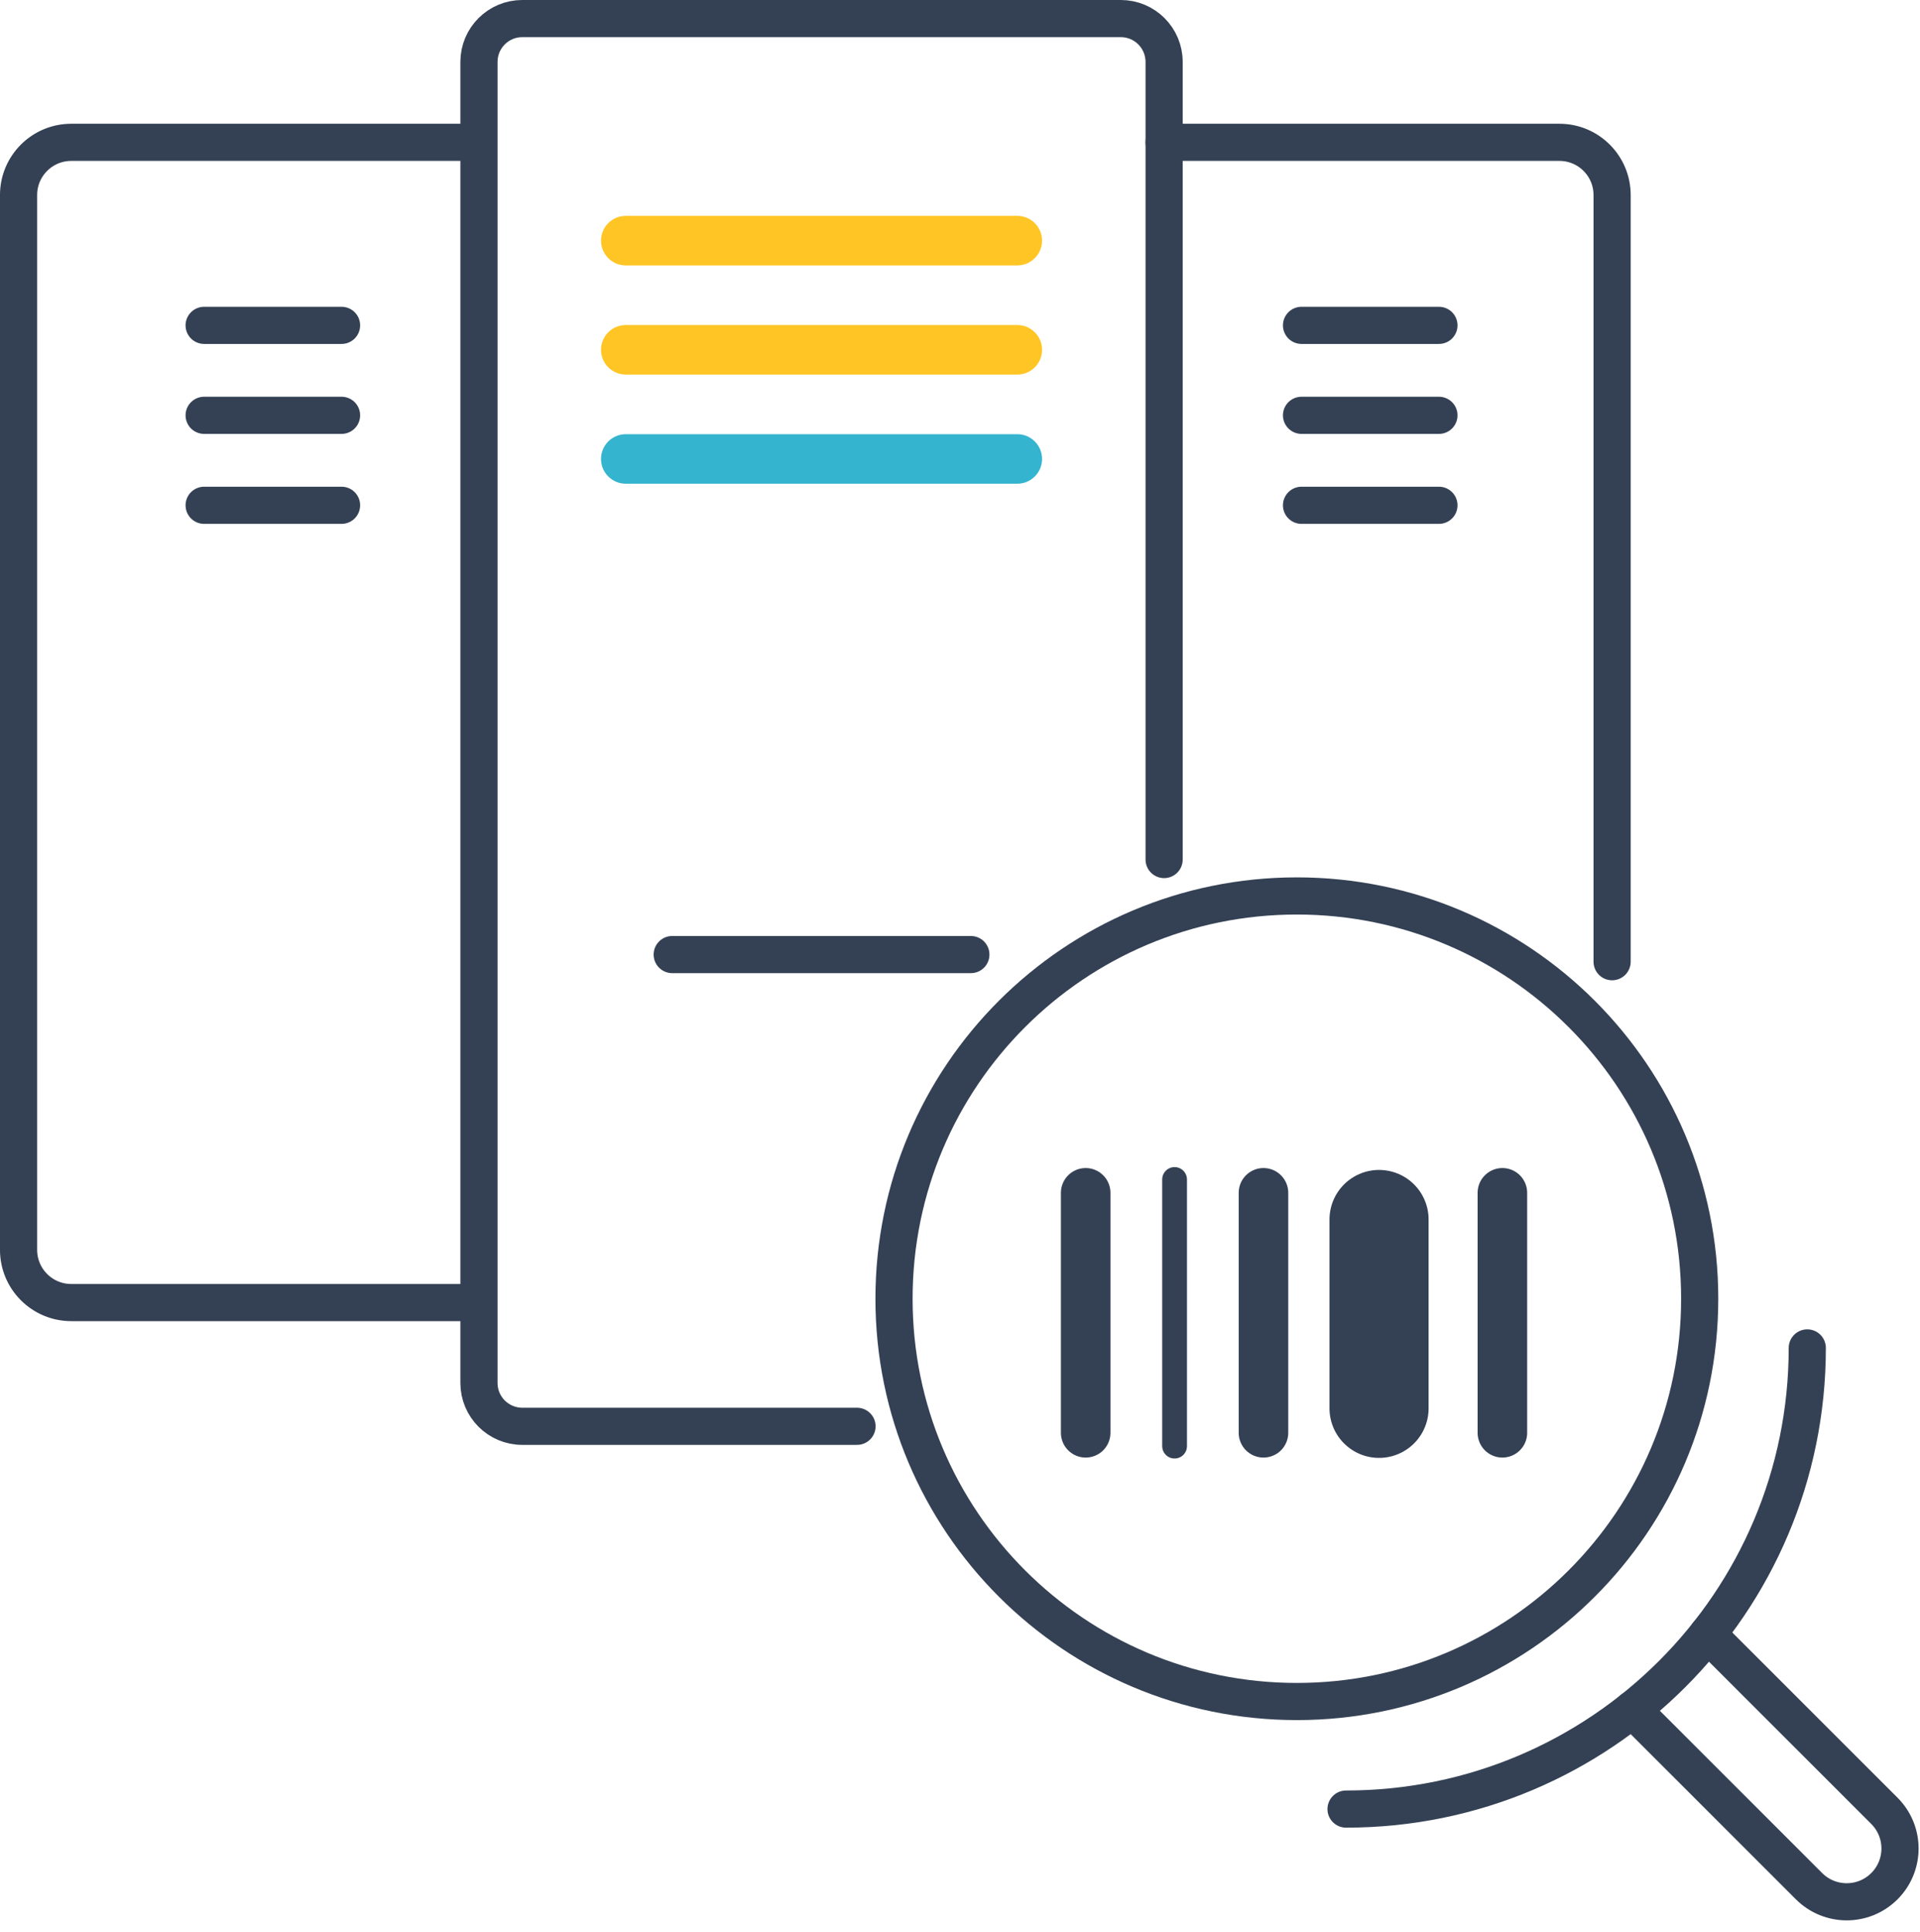
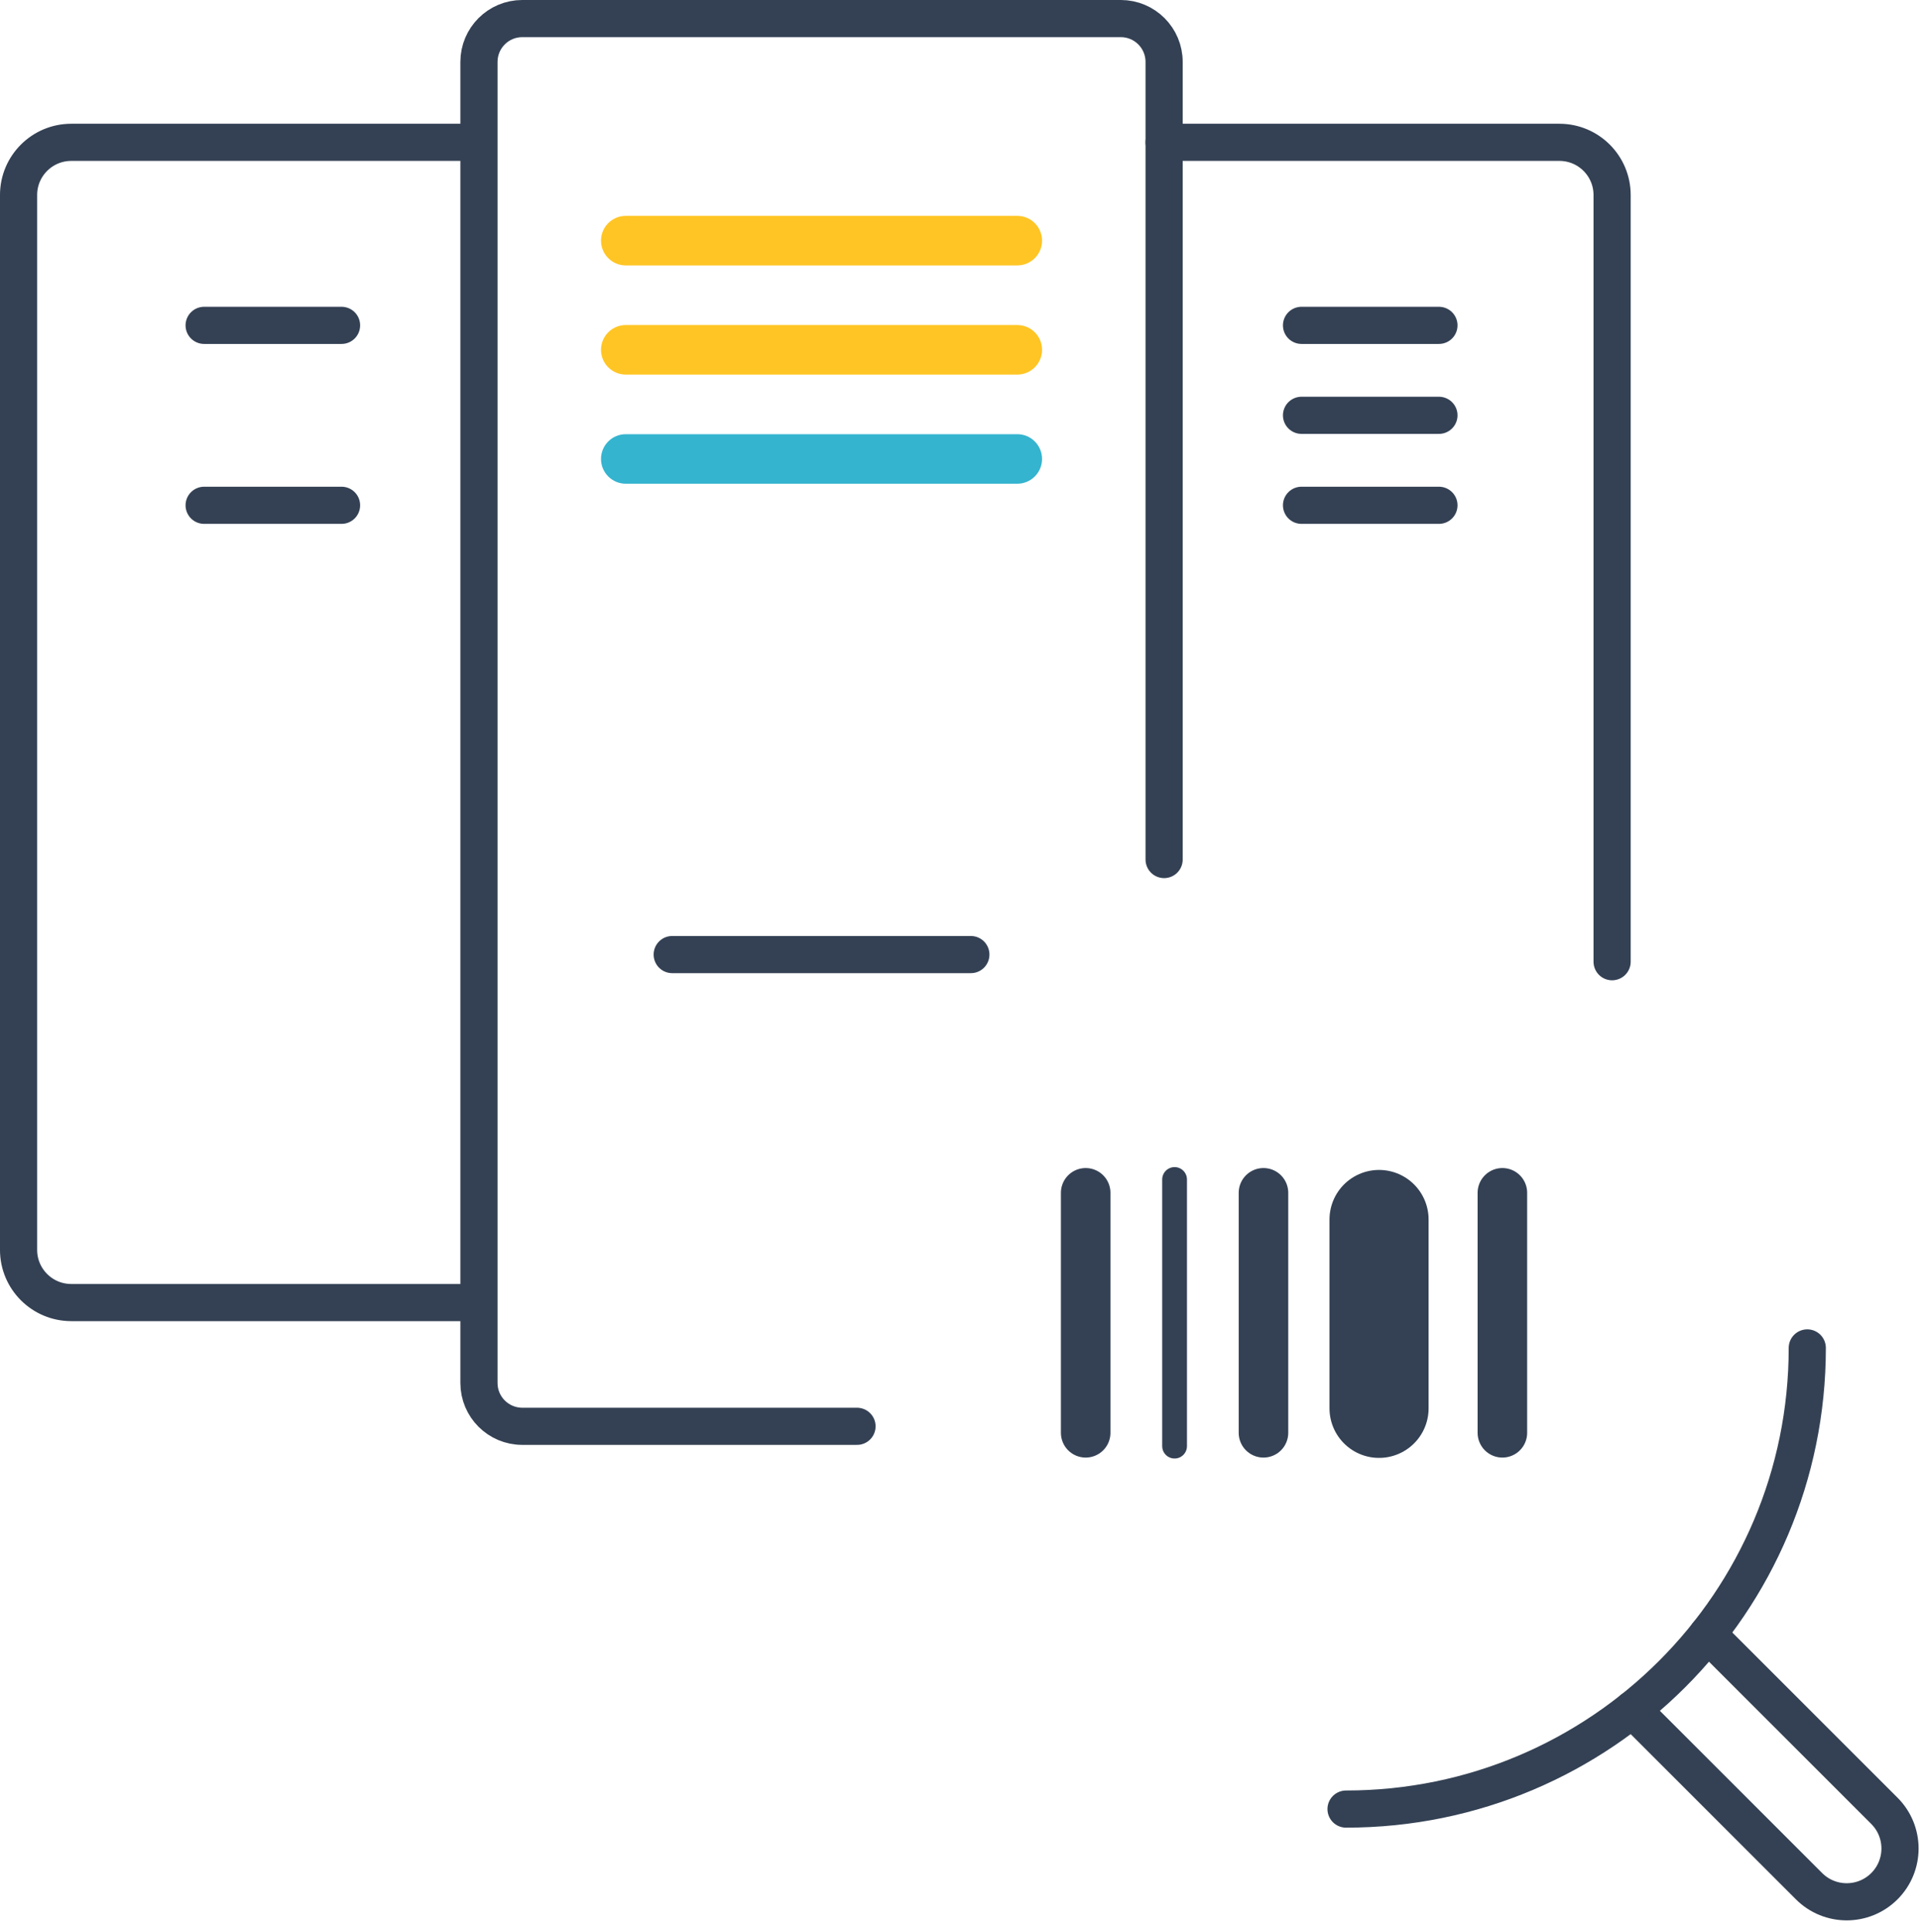
<svg xmlns="http://www.w3.org/2000/svg" width="155px" height="156px" viewBox="0 0 155 156" version="1.1">
  <title>Group 43</title>
  <desc>Created with Sketch.</desc>
  <g id="Help-Pages" stroke="none" stroke-width="1" fill="none" fill-rule="evenodd">
    <g id="Group-43" transform="translate(1, 1)">
-       <path d="M136.215,103.861 C136.215,85.9 121.655,71.34 103.694,71.34 C85.733,71.34 71.173,85.9 71.173,103.861 C71.173,121.822 85.733,136.382 103.694,136.382 C121.655,136.382 136.215,121.822 136.215,103.861 Z" id="Stroke-1" stroke="#344154" stroke-width="3" stroke-linecap="round" stroke-linejoin="round" />
      <path d="M107.665,145.067 C128.229,145.067 144.9,128.397 144.9,107.833" id="Stroke-3" stroke="#344154" stroke-width="3" stroke-linecap="round" stroke-linejoin="round" />
      <path d="M136.859,130.942 L151.126,145.209 C152.806,146.888 152.806,149.613 151.126,151.293 C149.445,152.973 146.721,152.973 145.041,151.293 L130.775,137.027" id="Stroke-5" stroke="#344154" stroke-width="3" stroke-linecap="round" stroke-linejoin="round" />
      <path d="M86.646,95.309 L86.646,114.686" id="Stroke-7" stroke="#344154" stroke-width="4" stroke-linecap="round" stroke-linejoin="round" />
      <path d="M93.823,94.233 L93.823,115.762" id="Stroke-9" stroke="#344154" stroke-width="2" stroke-linecap="round" stroke-linejoin="round" />
      <path d="M100.999,95.309 L100.999,114.686" id="Stroke-11" stroke="#344154" stroke-width="4" stroke-linecap="round" stroke-linejoin="round" />
      <path d="M110.329,97.462 L110.329,112.712" id="Stroke-13" stroke="#344154" stroke-width="8" stroke-linecap="round" stroke-linejoin="round" />
      <path d="M120.286,95.309 L120.286,114.686" id="Stroke-15" stroke="#344154" stroke-width="4" stroke-linecap="round" stroke-linejoin="round" />
      <path d="M68.186,114.162 L41.166,114.162 C39.233,114.162 37.666,112.596 37.666,110.662 L37.666,3.999 C37.666,2.066 39.233,0.499 41.166,0.499 L89.478,0.499 C91.412,0.499 92.978,2.066 92.978,3.999 L92.978,68.4" id="Stroke-17" stroke="#344154" stroke-width="3" stroke-linecap="round" stroke-linejoin="round" />
      <path d="M81.125,20.43 L49.519,20.43 C48.414,20.43 47.519,19.534 47.519,18.43 C47.519,17.326 48.414,16.43 49.519,16.43 L81.125,16.43 C82.229,16.43 83.125,17.326 83.125,18.43 C83.125,19.534 82.229,20.43 81.125,20.43" id="Fill-19" fill="#FFC524" />
      <path d="M81.125,29.244 L49.519,29.244 C48.414,29.244 47.519,28.348 47.519,27.244 C47.519,26.14 48.414,25.244 49.519,25.244 L81.125,25.244 C82.229,25.244 83.125,26.14 83.125,27.244 C83.125,28.348 82.229,29.244 81.125,29.244" id="Fill-21" fill="#FFC524" />
      <path d="M81.125,38.057 L49.519,38.057 C48.414,38.057 47.519,37.161 47.519,36.057 C47.519,34.953 48.414,34.057 49.519,34.057 L81.125,34.057 C82.229,34.057 83.125,34.953 83.125,36.057 C83.125,37.161 82.229,38.057 81.125,38.057" id="Fill-23" fill="#35B4CF" />
      <path d="M53.267,76.073 L77.377,76.073" id="Stroke-25" stroke="#344154" stroke-width="3" stroke-linecap="round" stroke-linejoin="round" />
      <path d="M92.978,10.492 L124.89,10.492 C127.239,10.492 129.144,12.396 129.144,14.748 L129.144,76.65" id="Stroke-27" stroke="#344154" stroke-width="3" stroke-linecap="round" stroke-linejoin="round" />
      <path d="M104.071,25.27 L115.164,25.27" id="Stroke-29" stroke="#344154" stroke-width="3" stroke-linecap="round" stroke-linejoin="round" />
      <path d="M104.071,32.533 L115.164,32.533" id="Stroke-31" stroke="#344154" stroke-width="3" stroke-linecap="round" stroke-linejoin="round" />
      <path d="M104.071,39.798 L115.164,39.798" id="Stroke-33" stroke="#344154" stroke-width="3" stroke-linecap="round" stroke-linejoin="round" />
      <path d="M36.666,10.492 L4.755,10.492 C2.405,10.492 0.499,12.396 0.499,14.748 L0.499,99.915 C0.499,102.266 2.405,104.171 4.755,104.171 L36.666,104.171" id="Stroke-35" stroke="#344154" stroke-width="3" stroke-linecap="round" stroke-linejoin="round" />
      <path d="M26.573,25.27 L15.48,25.27" id="Stroke-37" stroke="#344154" stroke-width="3" stroke-linecap="round" stroke-linejoin="round" />
-       <path d="M26.573,32.533 L15.48,32.533" id="Stroke-39" stroke="#344154" stroke-width="3" stroke-linecap="round" stroke-linejoin="round" />
      <path d="M26.573,39.798 L15.48,39.798" id="Stroke-41" stroke="#344154" stroke-width="3" stroke-linecap="round" stroke-linejoin="round" />
    </g>
  </g>
</svg>